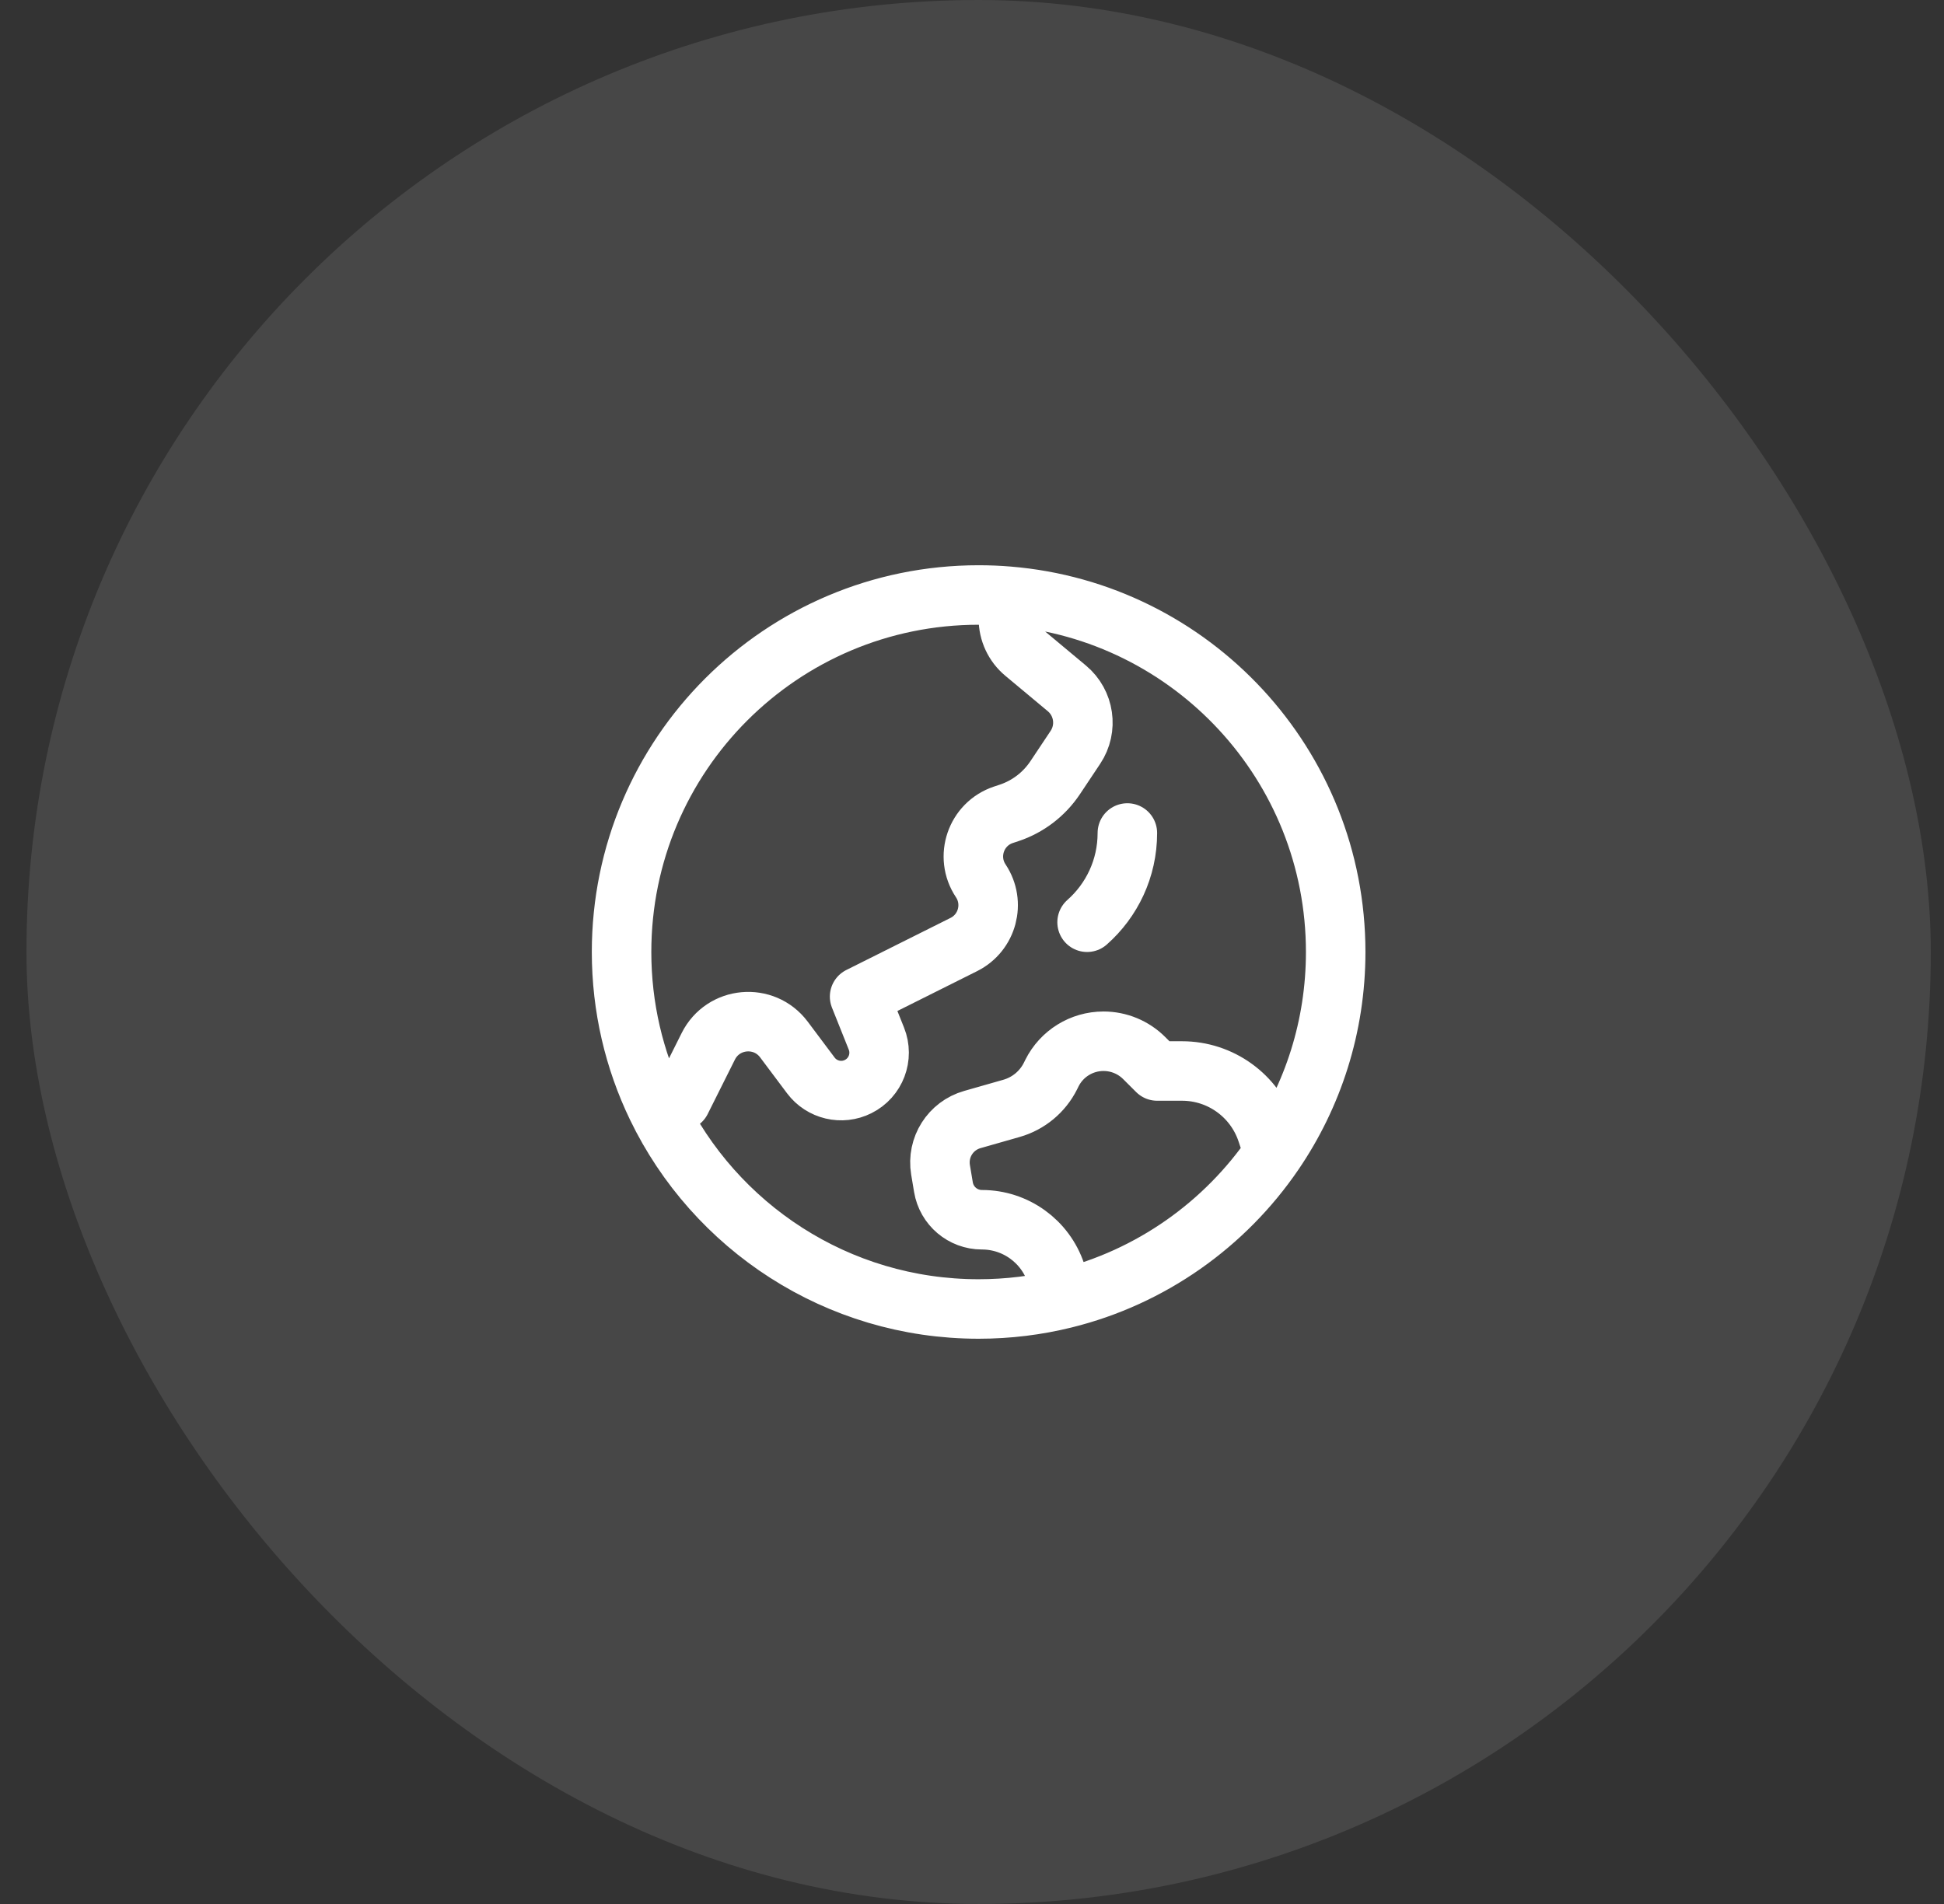
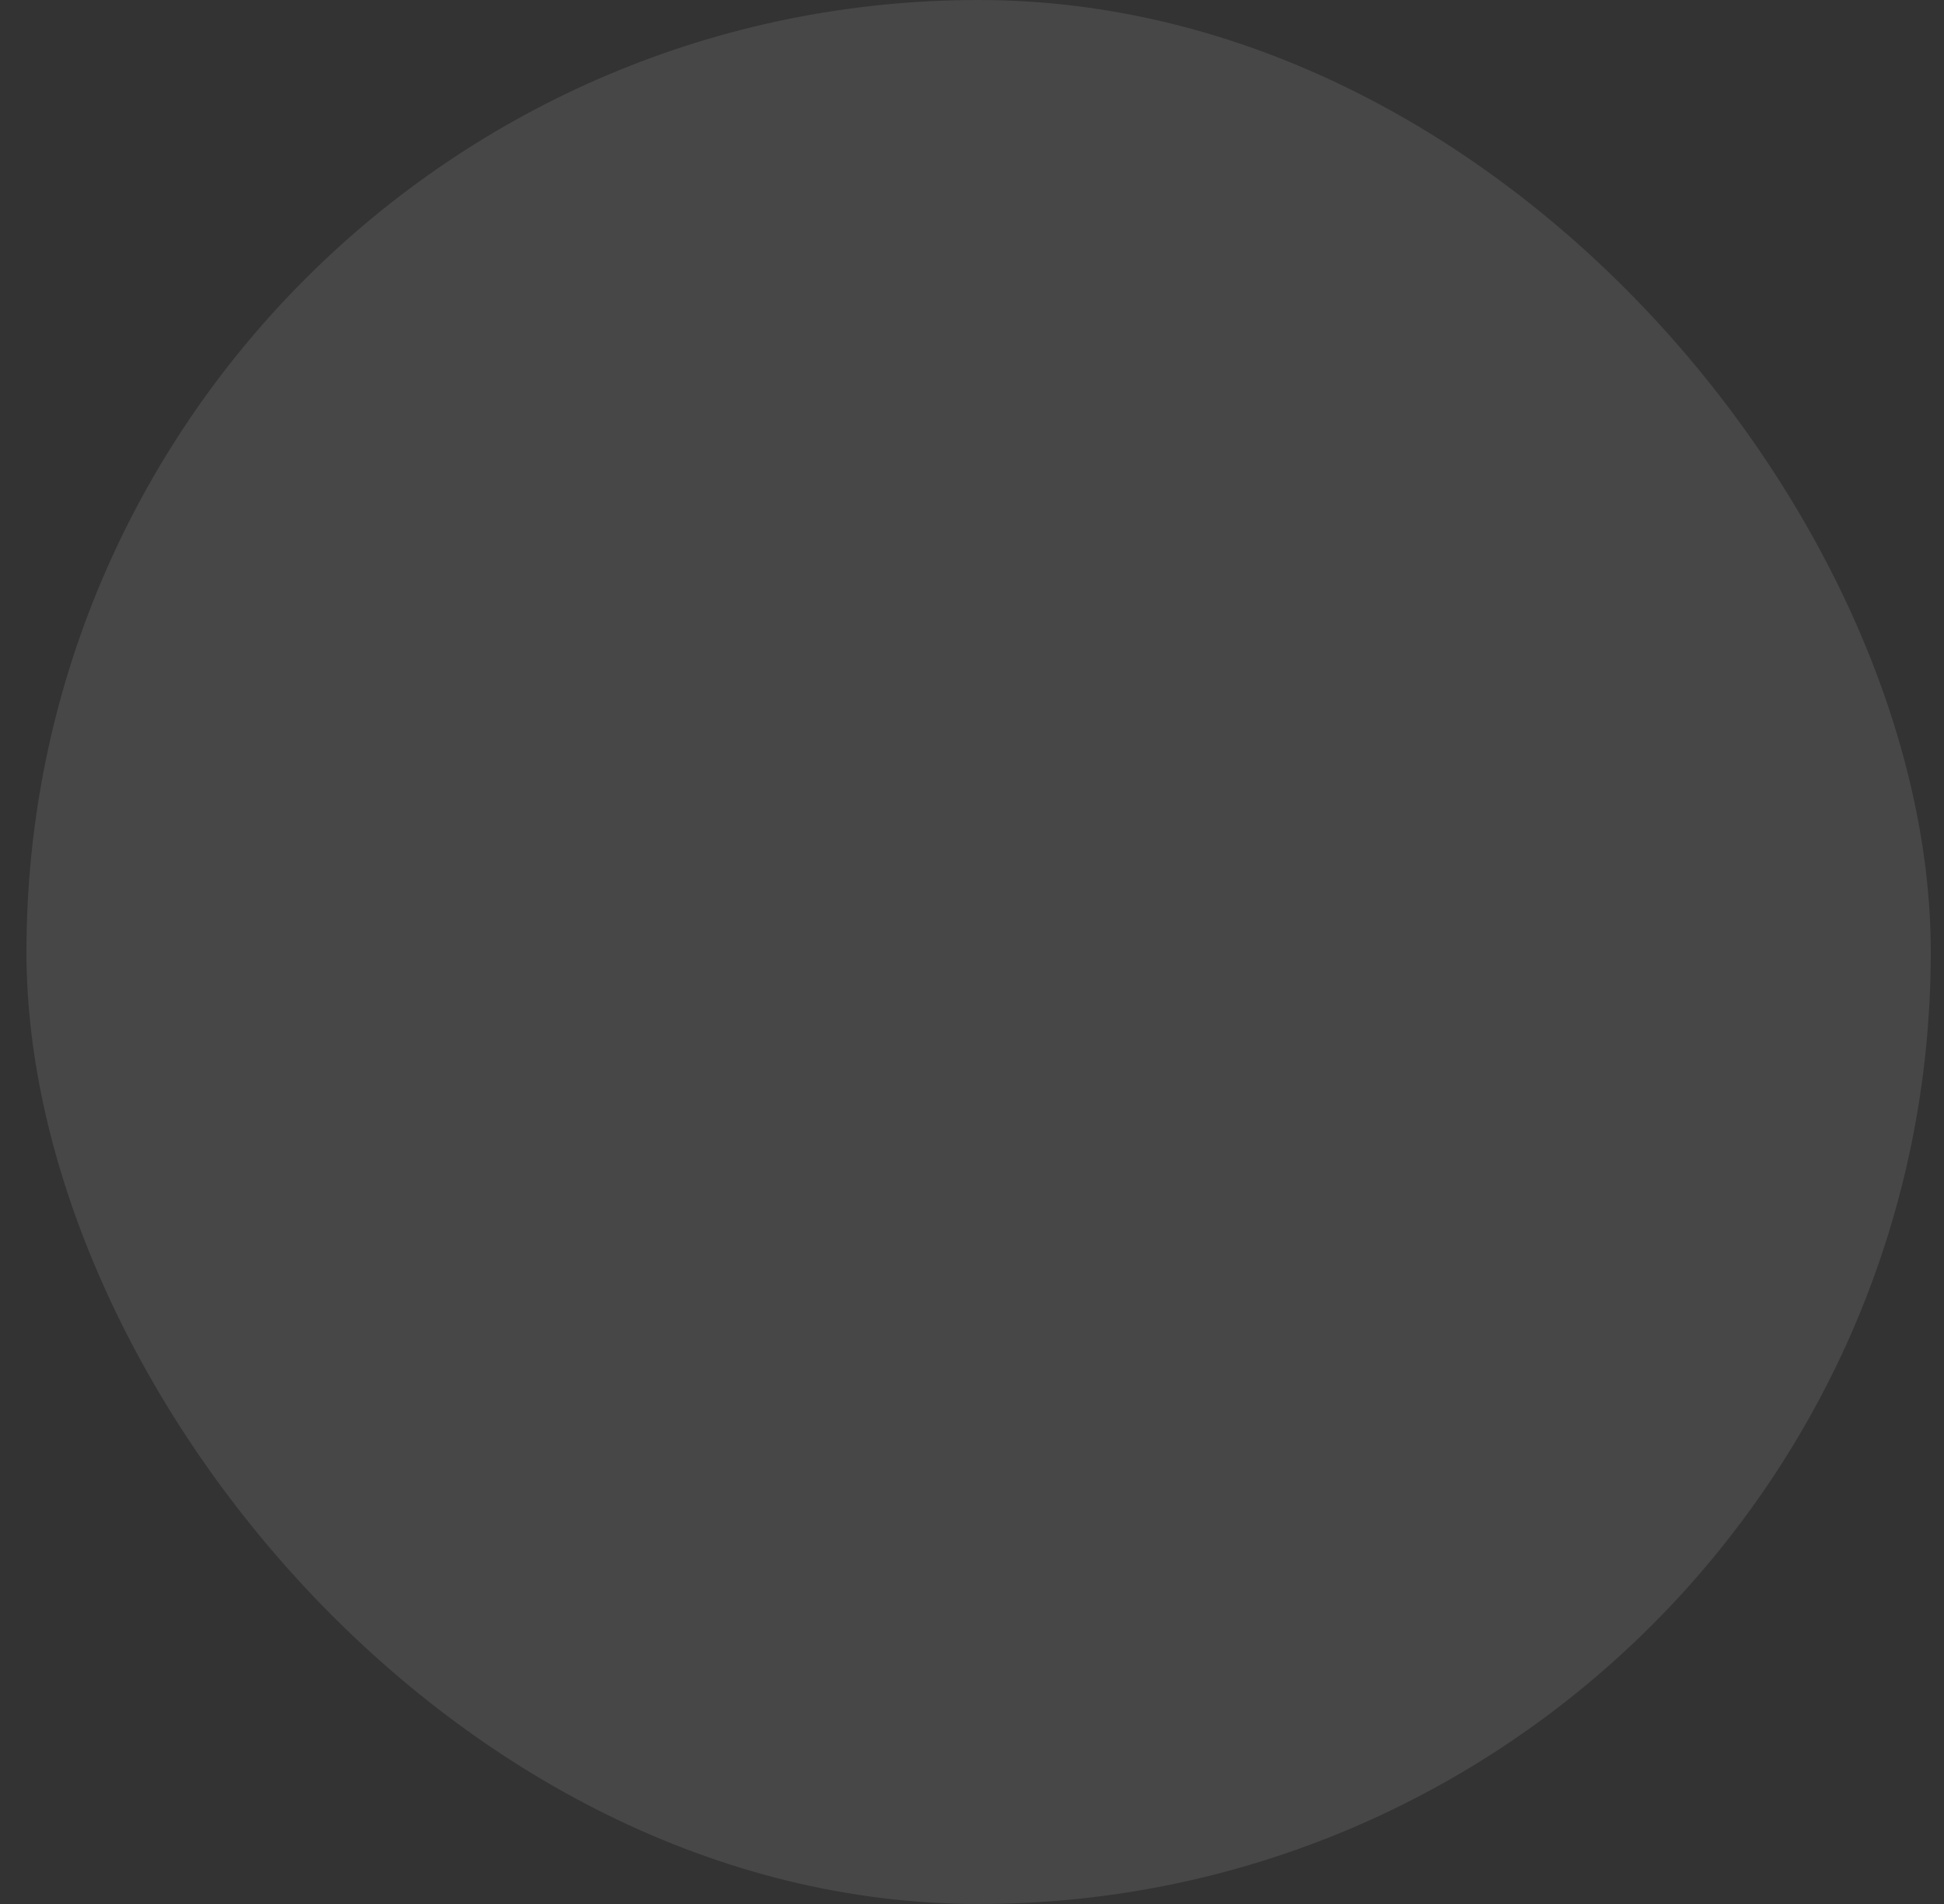
<svg xmlns="http://www.w3.org/2000/svg" width="49" height="48" viewBox="0 0 49 48" fill="none">
  <rect x="0" y="0" width="49" height="48" fill="#333333" stroke="none" />
  <rect x="0.667" width="48" height="48" rx="24" fill="white" fill-opacity="0.1" />
-   <path d="M25.417 15.031V15.598C25.417 15.932 25.565 16.249 25.822 16.462L26.89 17.353C27.332 17.721 27.425 18.363 27.106 18.841L26.595 19.608C26.317 20.024 25.909 20.336 25.434 20.494L25.292 20.541C24.599 20.772 24.316 21.599 24.721 22.206C25.09 22.761 24.89 23.513 24.295 23.811L21.667 25.125L22.09 26.183C22.275 26.645 22.075 27.171 21.63 27.393C21.217 27.6 20.715 27.481 20.438 27.112L19.759 26.206C19.257 25.537 18.227 25.63 17.853 26.378L17.167 27.75L16.555 27.903M25.417 15.031C25.169 15.01 24.919 15 24.667 15C19.696 15 15.667 19.029 15.667 24C15.667 25.398 15.986 26.722 16.555 27.903M25.417 15.031C30.036 15.412 33.667 19.282 33.667 24C33.667 25.879 33.091 27.624 32.106 29.067M32.106 29.067L31.93 28.538C31.623 27.62 30.764 27 29.795 27H29.167L28.842 26.676C28.57 26.403 28.2 26.25 27.815 26.25C27.264 26.25 26.761 26.561 26.515 27.053L26.479 27.126C26.28 27.524 25.924 27.82 25.496 27.942L24.508 28.224C23.957 28.381 23.613 28.926 23.707 29.491L23.78 29.928C23.859 30.403 24.269 30.75 24.75 30.75C25.596 30.75 26.347 31.292 26.615 32.094L26.83 32.738M32.106 29.067C30.876 30.869 29.009 32.201 26.83 32.738M26.83 32.738C26.137 32.909 25.412 33 24.667 33C21.095 33 18.009 30.919 16.555 27.903M28.416 21C28.416 21.896 28.024 22.7 27.401 23.25" stroke="white" stroke-width="1.5" stroke-linecap="round" stroke-linejoin="round" />
</svg>